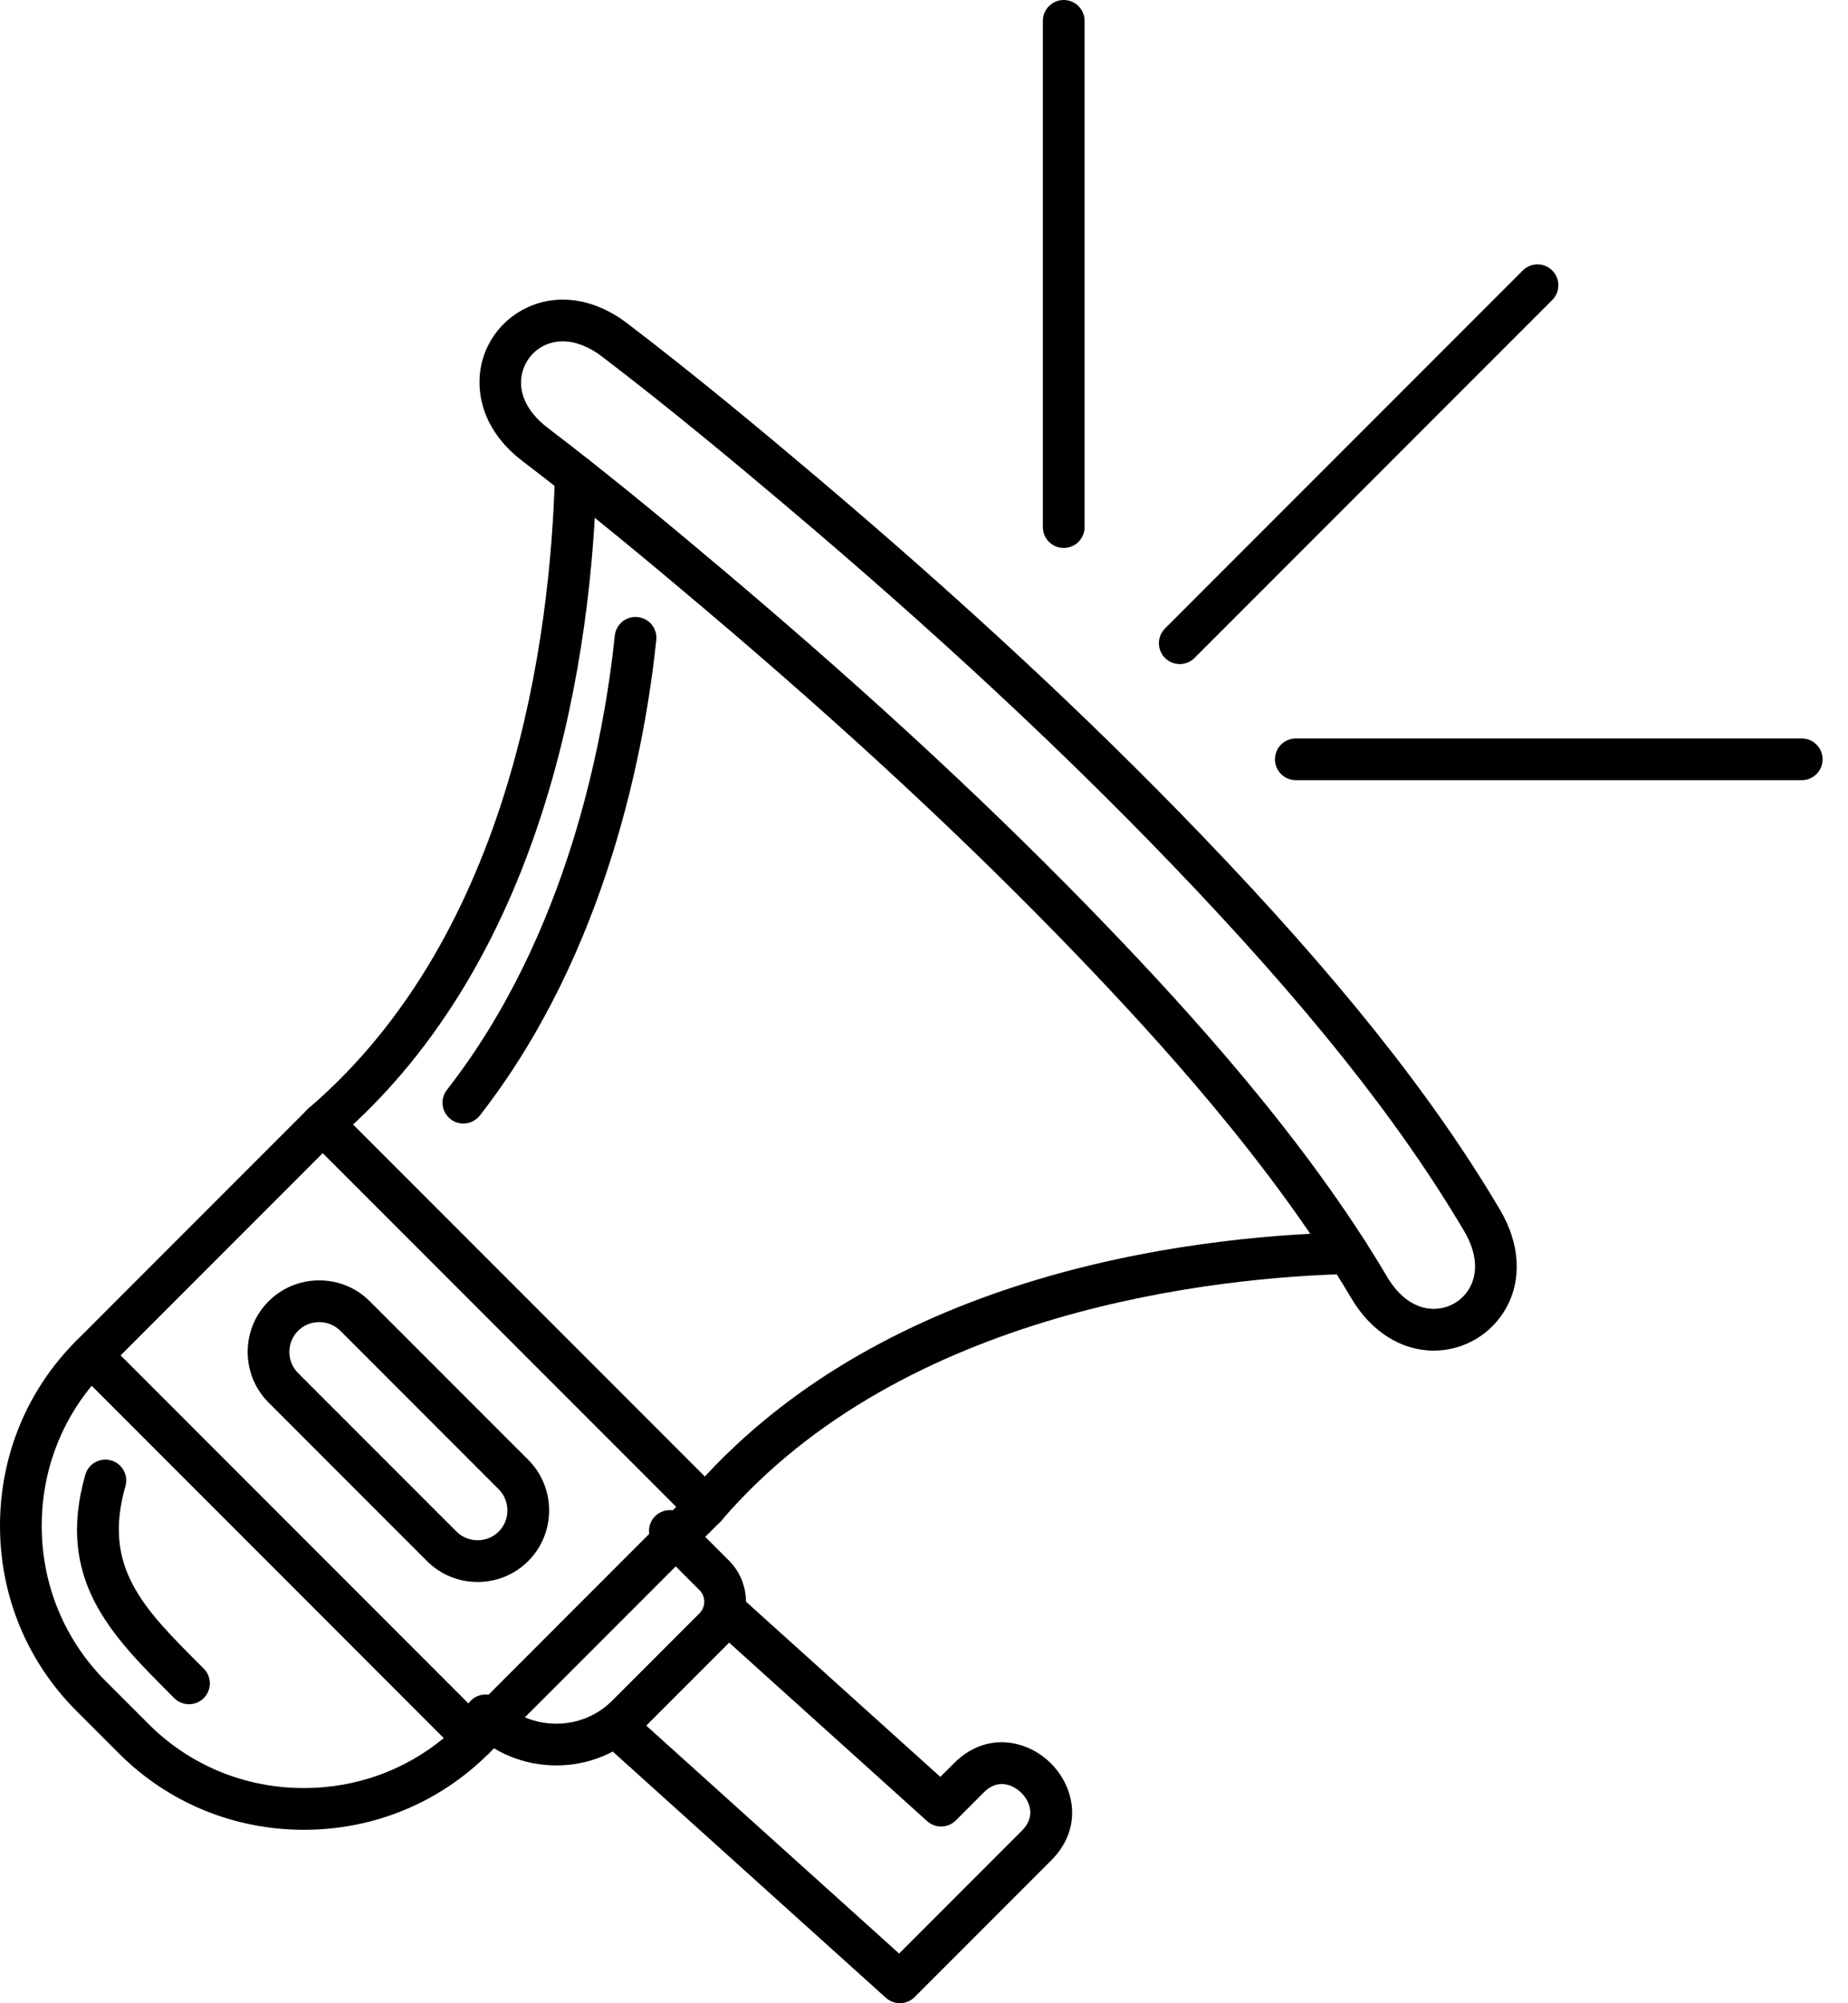
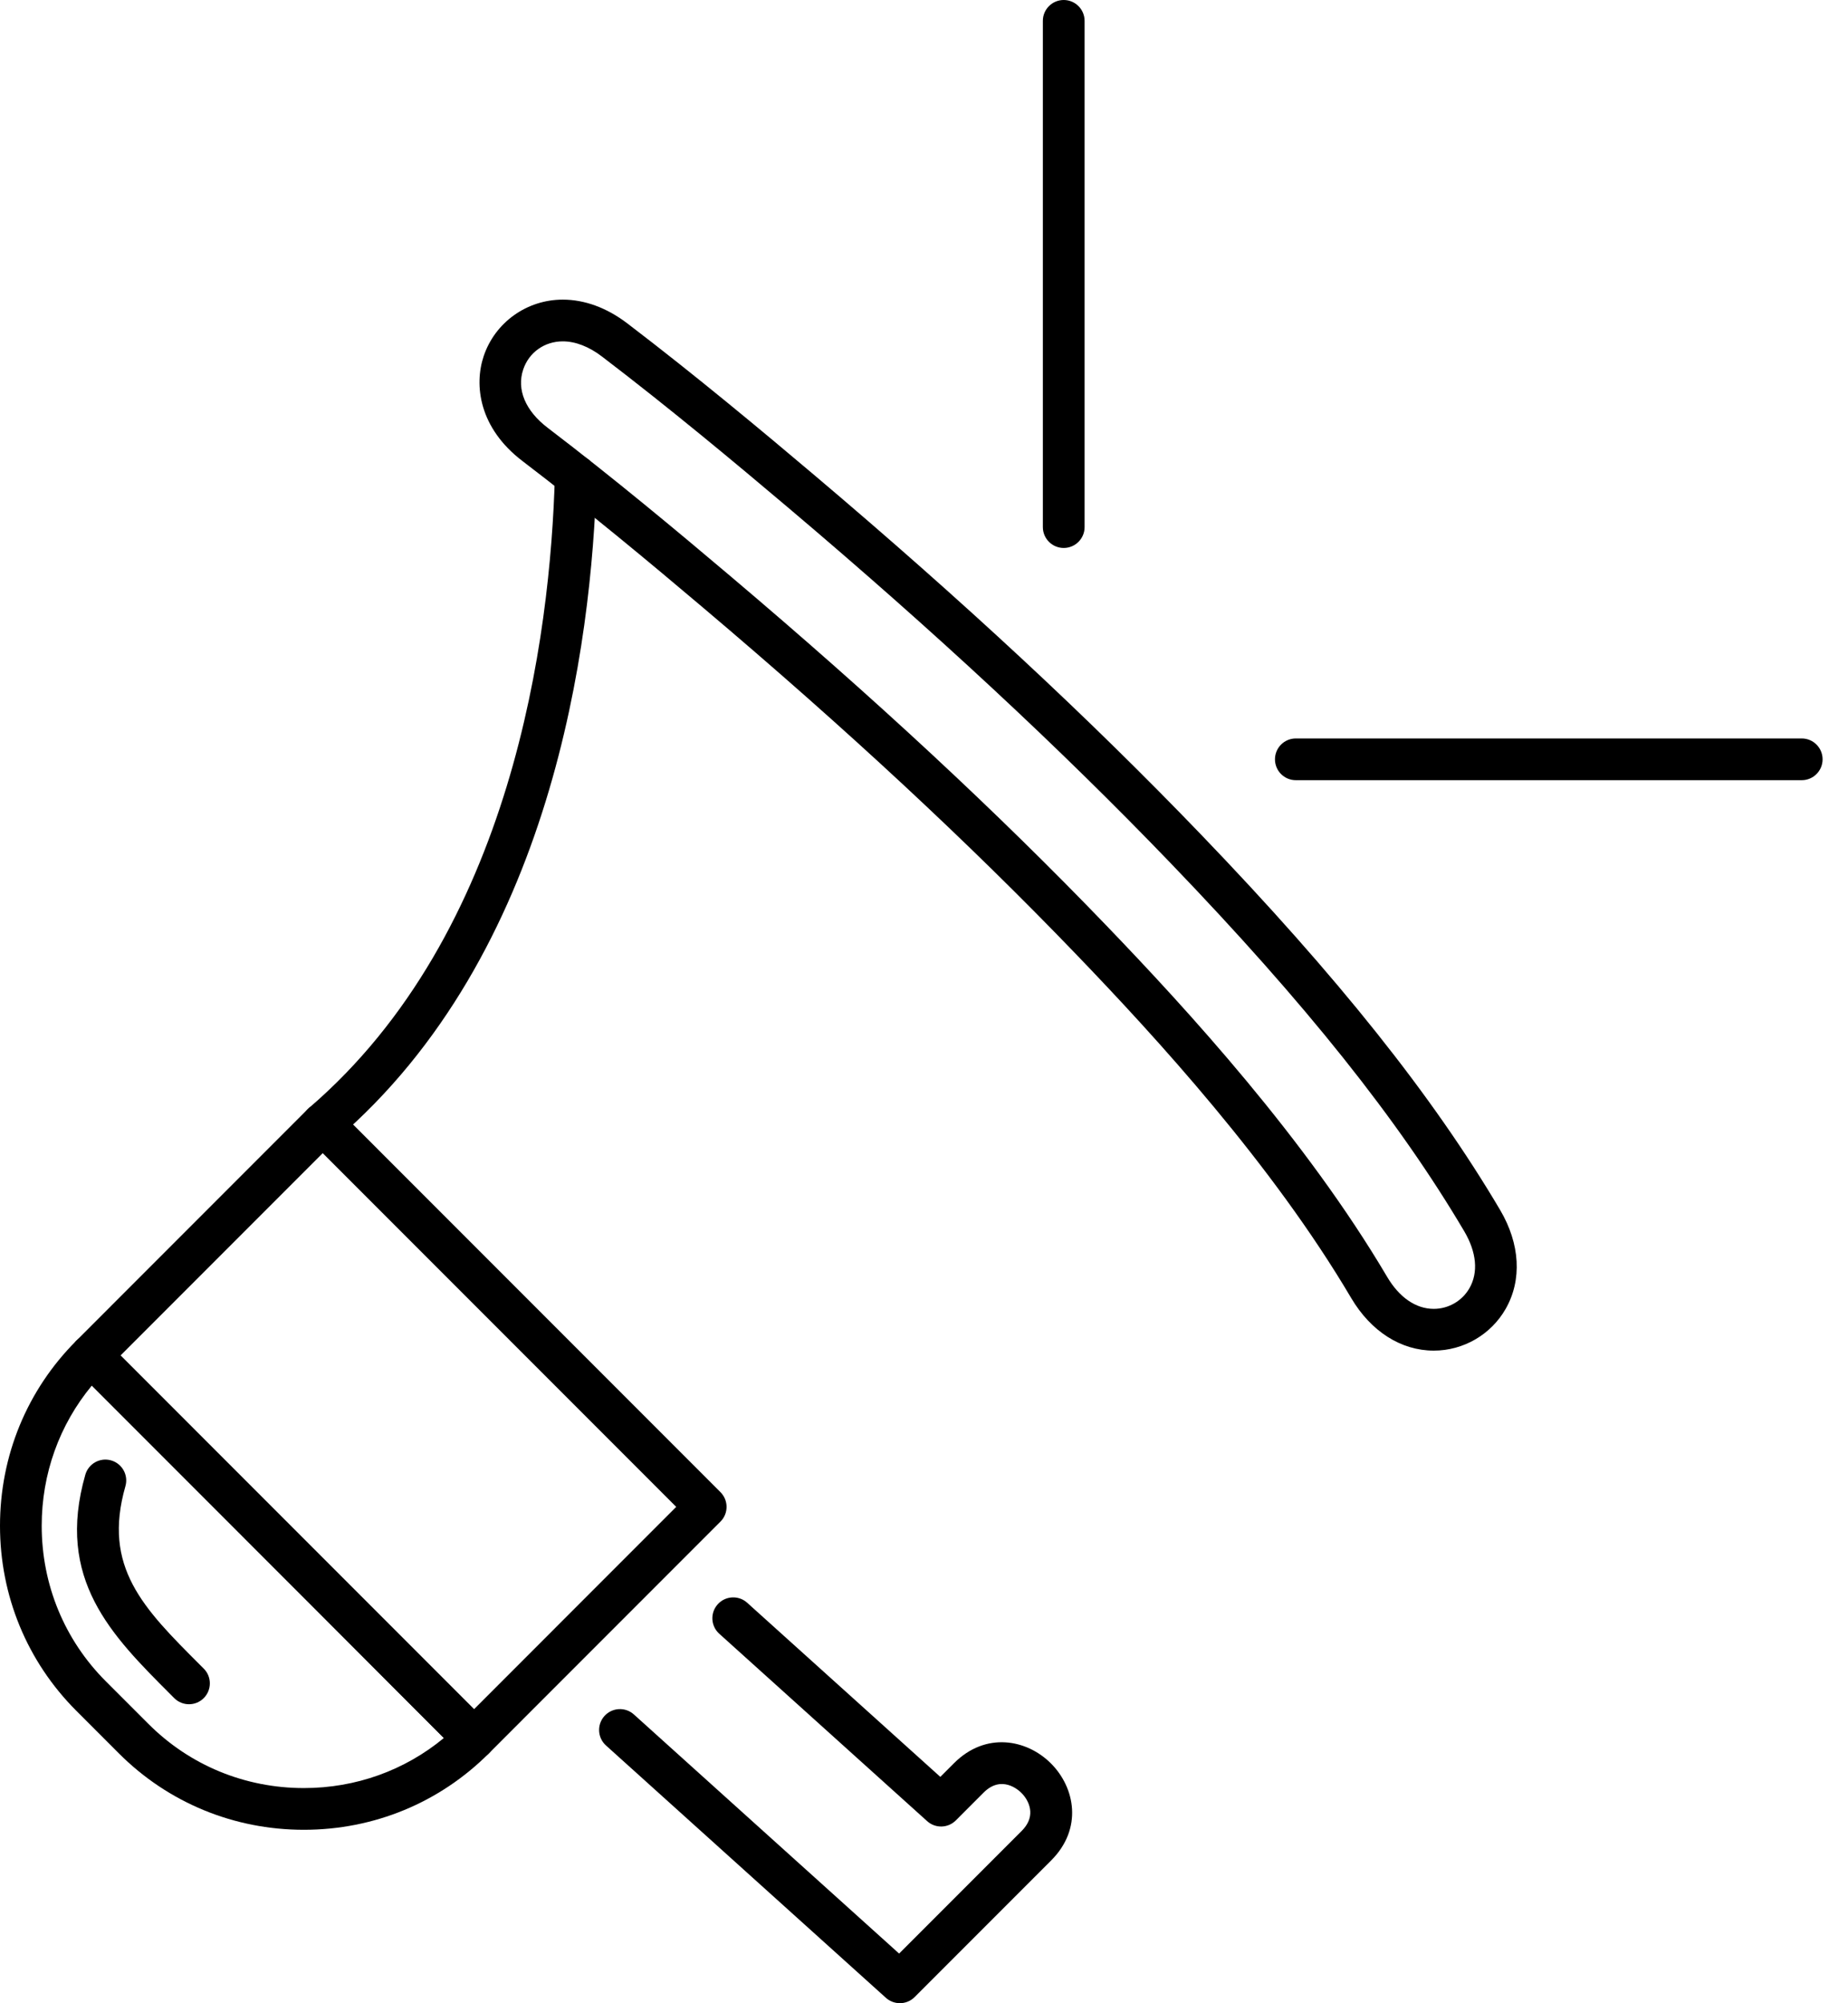
<svg xmlns="http://www.w3.org/2000/svg" width="60" height="65" viewBox="0 0 60 65" fill="none">
  <path fill-rule="evenodd" clip-rule="evenodd" d="M10.478 37.137C10.287 37.137 10.098 37.057 9.964 36.901C9.721 36.617 9.753 36.189 10.037 35.946C16.643 30.277 17.871 20.656 18.016 15.426C18.026 15.052 18.335 14.754 18.711 14.768C19.085 14.778 19.379 15.089 19.369 15.463C19.218 20.918 17.921 30.965 10.919 36.974C10.791 37.083 10.634 37.137 10.478 37.137Z" fill="black" />
-   <path fill-rule="evenodd" clip-rule="evenodd" d="M15.044 36.457C14.898 36.457 14.752 36.41 14.628 36.313C14.333 36.083 14.28 35.658 14.511 35.363C18.435 30.337 19.61 23.971 19.961 20.624C20 20.252 20.334 19.981 20.705 20.022C21.077 20.061 21.347 20.394 21.308 20.766C20.942 24.257 19.71 30.904 15.578 36.197C15.444 36.367 15.245 36.457 15.044 36.457Z" fill="black" />
-   <path fill-rule="evenodd" clip-rule="evenodd" d="M22.911 49.572C22.755 49.572 22.598 49.518 22.471 49.408C22.187 49.165 22.154 48.737 22.398 48.454C28.444 41.407 38.37 40.122 43.749 39.983C44.121 39.973 44.433 40.269 44.443 40.643C44.453 41.016 44.157 41.327 43.784 41.337C39.634 41.444 29.345 42.437 23.425 49.336C23.291 49.492 23.102 49.572 22.911 49.572Z" fill="black" />
-   <path fill-rule="evenodd" clip-rule="evenodd" d="M15.391 57.093C15.211 57.093 15.039 57.022 14.912 56.895L2.478 44.46C2.213 44.196 2.213 43.767 2.478 43.503L9.999 35.981C10.253 35.727 10.703 35.727 10.957 35.981L23.391 48.416C23.656 48.68 23.656 49.109 23.391 49.373L15.87 56.895C15.743 57.022 15.571 57.093 15.391 57.093ZM3.914 43.981L15.391 55.459L21.955 48.894L10.478 37.417L3.914 43.981Z" fill="black" />
+   <path fill-rule="evenodd" clip-rule="evenodd" d="M15.391 57.093C15.211 57.093 15.039 57.022 14.912 56.895C2.213 44.196 2.213 43.767 2.478 43.503L9.999 35.981C10.253 35.727 10.703 35.727 10.957 35.981L23.391 48.416C23.656 48.68 23.656 49.109 23.391 49.373L15.87 56.895C15.743 57.022 15.571 57.093 15.391 57.093ZM3.914 43.981L15.391 55.459L21.955 48.894L10.478 37.417L3.914 43.981Z" fill="black" />
  <path fill-rule="evenodd" clip-rule="evenodd" d="M9.866 59.372C7.592 59.372 5.46 58.492 3.862 56.895L2.477 55.51C0.88 53.912 0 51.78 0 49.506C0 47.232 0.88 45.1 2.477 43.503C2.742 43.238 3.171 43.238 3.435 43.503L15.87 55.938C15.997 56.065 16.068 56.237 16.068 56.416C16.068 56.596 15.997 56.768 15.87 56.895C14.272 58.492 12.14 59.372 9.866 59.372ZM2.979 44.961C1.927 46.233 1.354 47.823 1.354 49.506C1.354 51.419 2.093 53.211 3.435 54.553L4.82 55.937C6.161 57.279 7.953 58.018 9.866 58.018C11.549 58.018 13.139 57.446 14.411 56.394L2.979 44.961Z" fill="black" />
  <path fill-rule="evenodd" clip-rule="evenodd" d="M6.136 55.298C5.963 55.298 5.79 55.232 5.657 55.1L5.539 54.981C3.616 53.059 1.799 51.244 2.77 47.851C2.873 47.491 3.248 47.283 3.608 47.386C3.967 47.489 4.175 47.864 4.072 48.223C3.32 50.85 4.652 52.181 6.496 54.023L6.615 54.142C6.879 54.406 6.879 54.835 6.615 55.099C6.483 55.232 6.309 55.298 6.136 55.298Z" fill="black" />
  <path fill-rule="evenodd" clip-rule="evenodd" d="M46.551 43.824C45.488 43.824 44.511 43.202 43.87 42.118C41.304 37.773 37.542 33.669 34.935 30.96C31.442 27.33 27.481 23.651 22.825 19.715C21.114 18.268 19.079 16.572 16.962 14.959C15.551 13.884 15.388 12.495 15.705 11.553C16.075 10.458 17.107 9.722 18.273 9.722C18.981 9.722 19.705 9.988 20.366 10.492C22.595 12.19 24.789 14.021 26.451 15.426C31.256 19.489 35.355 23.296 38.982 27.066C43.435 31.694 46.525 35.57 48.706 39.262C49.355 40.362 49.421 41.53 48.886 42.468C48.409 43.304 47.514 43.824 46.551 43.824ZM18.273 11.076C17.679 11.076 17.175 11.433 16.988 11.987C16.768 12.639 17.058 13.33 17.783 13.882C19.924 15.513 21.975 17.223 23.699 18.681C28.391 22.648 32.386 26.357 35.911 30.021C38.565 32.779 42.398 36.962 45.036 41.429C45.432 42.1 45.97 42.469 46.551 42.469C47.029 42.469 47.473 42.212 47.71 41.797C48.002 41.286 47.941 40.63 47.54 39.951C45.414 36.351 42.385 32.555 38.006 28.005C34.411 24.269 30.346 20.492 25.576 16.46C23.927 15.066 21.75 13.249 19.545 11.569C19.122 11.246 18.682 11.076 18.273 11.076Z" fill="black" />
-   <path fill-rule="evenodd" clip-rule="evenodd" d="M15.506 51.331C14.884 51.331 14.301 51.09 13.863 50.653L8.72 45.51C7.815 44.604 7.815 43.13 8.72 42.224C9.158 41.786 9.742 41.545 10.364 41.545C10.986 41.545 11.569 41.786 12.007 42.224L17.15 47.366C17.587 47.803 17.828 48.387 17.828 49.009C17.828 49.631 17.587 50.215 17.15 50.652C16.712 51.09 16.128 51.331 15.506 51.331ZM10.364 42.899C10.104 42.899 9.86 42.999 9.678 43.181C9.3 43.559 9.3 44.175 9.678 44.553L14.821 49.695C15.002 49.877 15.246 49.977 15.507 49.977C15.767 49.977 16.01 49.877 16.192 49.695C16.374 49.513 16.474 49.27 16.474 49.009C16.474 48.749 16.374 48.506 16.192 48.324L11.05 43.181C10.868 42.999 10.624 42.899 10.364 42.899Z" fill="black" />
-   <path fill-rule="evenodd" clip-rule="evenodd" d="M18.061 57.283C17.01 57.283 16.025 56.877 15.286 56.138C15.022 55.874 15.022 55.445 15.286 55.18C15.551 54.916 15.979 54.916 16.244 55.181C16.727 55.663 17.372 55.929 18.061 55.929C18.75 55.929 19.395 55.663 19.878 55.181L22.71 52.348C22.918 52.141 22.918 51.803 22.71 51.596L21.27 50.155C21.005 49.891 21.005 49.462 21.27 49.197C21.534 48.933 21.963 48.933 22.227 49.197L23.668 50.638C24.403 51.373 24.403 52.57 23.668 53.305L20.835 56.138C20.096 56.877 19.111 57.283 18.061 57.283Z" fill="black" />
  <path fill-rule="evenodd" clip-rule="evenodd" d="M29.217 64.998C29.055 64.998 28.893 64.94 28.763 64.824L19.675 56.636C19.397 56.386 19.375 55.958 19.625 55.68C19.876 55.402 20.304 55.38 20.581 55.63L29.192 63.388L33.173 59.407C33.371 59.209 33.464 58.994 33.45 58.767C33.437 58.56 33.333 58.345 33.164 58.176C33.061 58.072 32.514 57.586 31.933 58.167L31.034 59.067C30.779 59.322 30.369 59.333 30.102 59.091L23.353 53.011C23.075 52.761 23.052 52.333 23.303 52.055C23.553 51.777 23.981 51.754 24.259 52.005L30.53 57.655L30.975 57.21C32.005 56.181 33.338 56.435 34.122 57.219C34.906 58.003 35.16 59.335 34.13 60.365L29.695 64.8C29.564 64.932 29.39 64.998 29.217 64.998Z" fill="black" />
-   <path fill-rule="evenodd" clip-rule="evenodd" d="M38.304 21.548C38.131 21.548 37.957 21.482 37.825 21.349C37.561 21.085 37.561 20.656 37.825 20.392L49.44 8.777C49.705 8.512 50.134 8.512 50.398 8.777C50.662 9.041 50.662 9.47 50.398 9.734L38.783 21.349C38.651 21.482 38.477 21.548 38.304 21.548Z" fill="black" />
  <path fill-rule="evenodd" clip-rule="evenodd" d="M34.536 17.78C34.163 17.78 33.859 17.477 33.859 17.103V0.677C33.859 0.303 34.163 0 34.536 0C34.91 0 35.214 0.303 35.214 0.677V17.104C35.214 17.477 34.91 17.78 34.536 17.78Z" fill="black" />
  <path fill-rule="evenodd" clip-rule="evenodd" d="M58.498 25.315H42.072C41.698 25.315 41.395 25.012 41.395 24.638C41.395 24.264 41.698 23.961 42.072 23.961H58.498C58.872 23.961 59.175 24.264 59.175 24.638C59.175 25.012 58.872 25.315 58.498 25.315Z" fill="black" />
</svg>